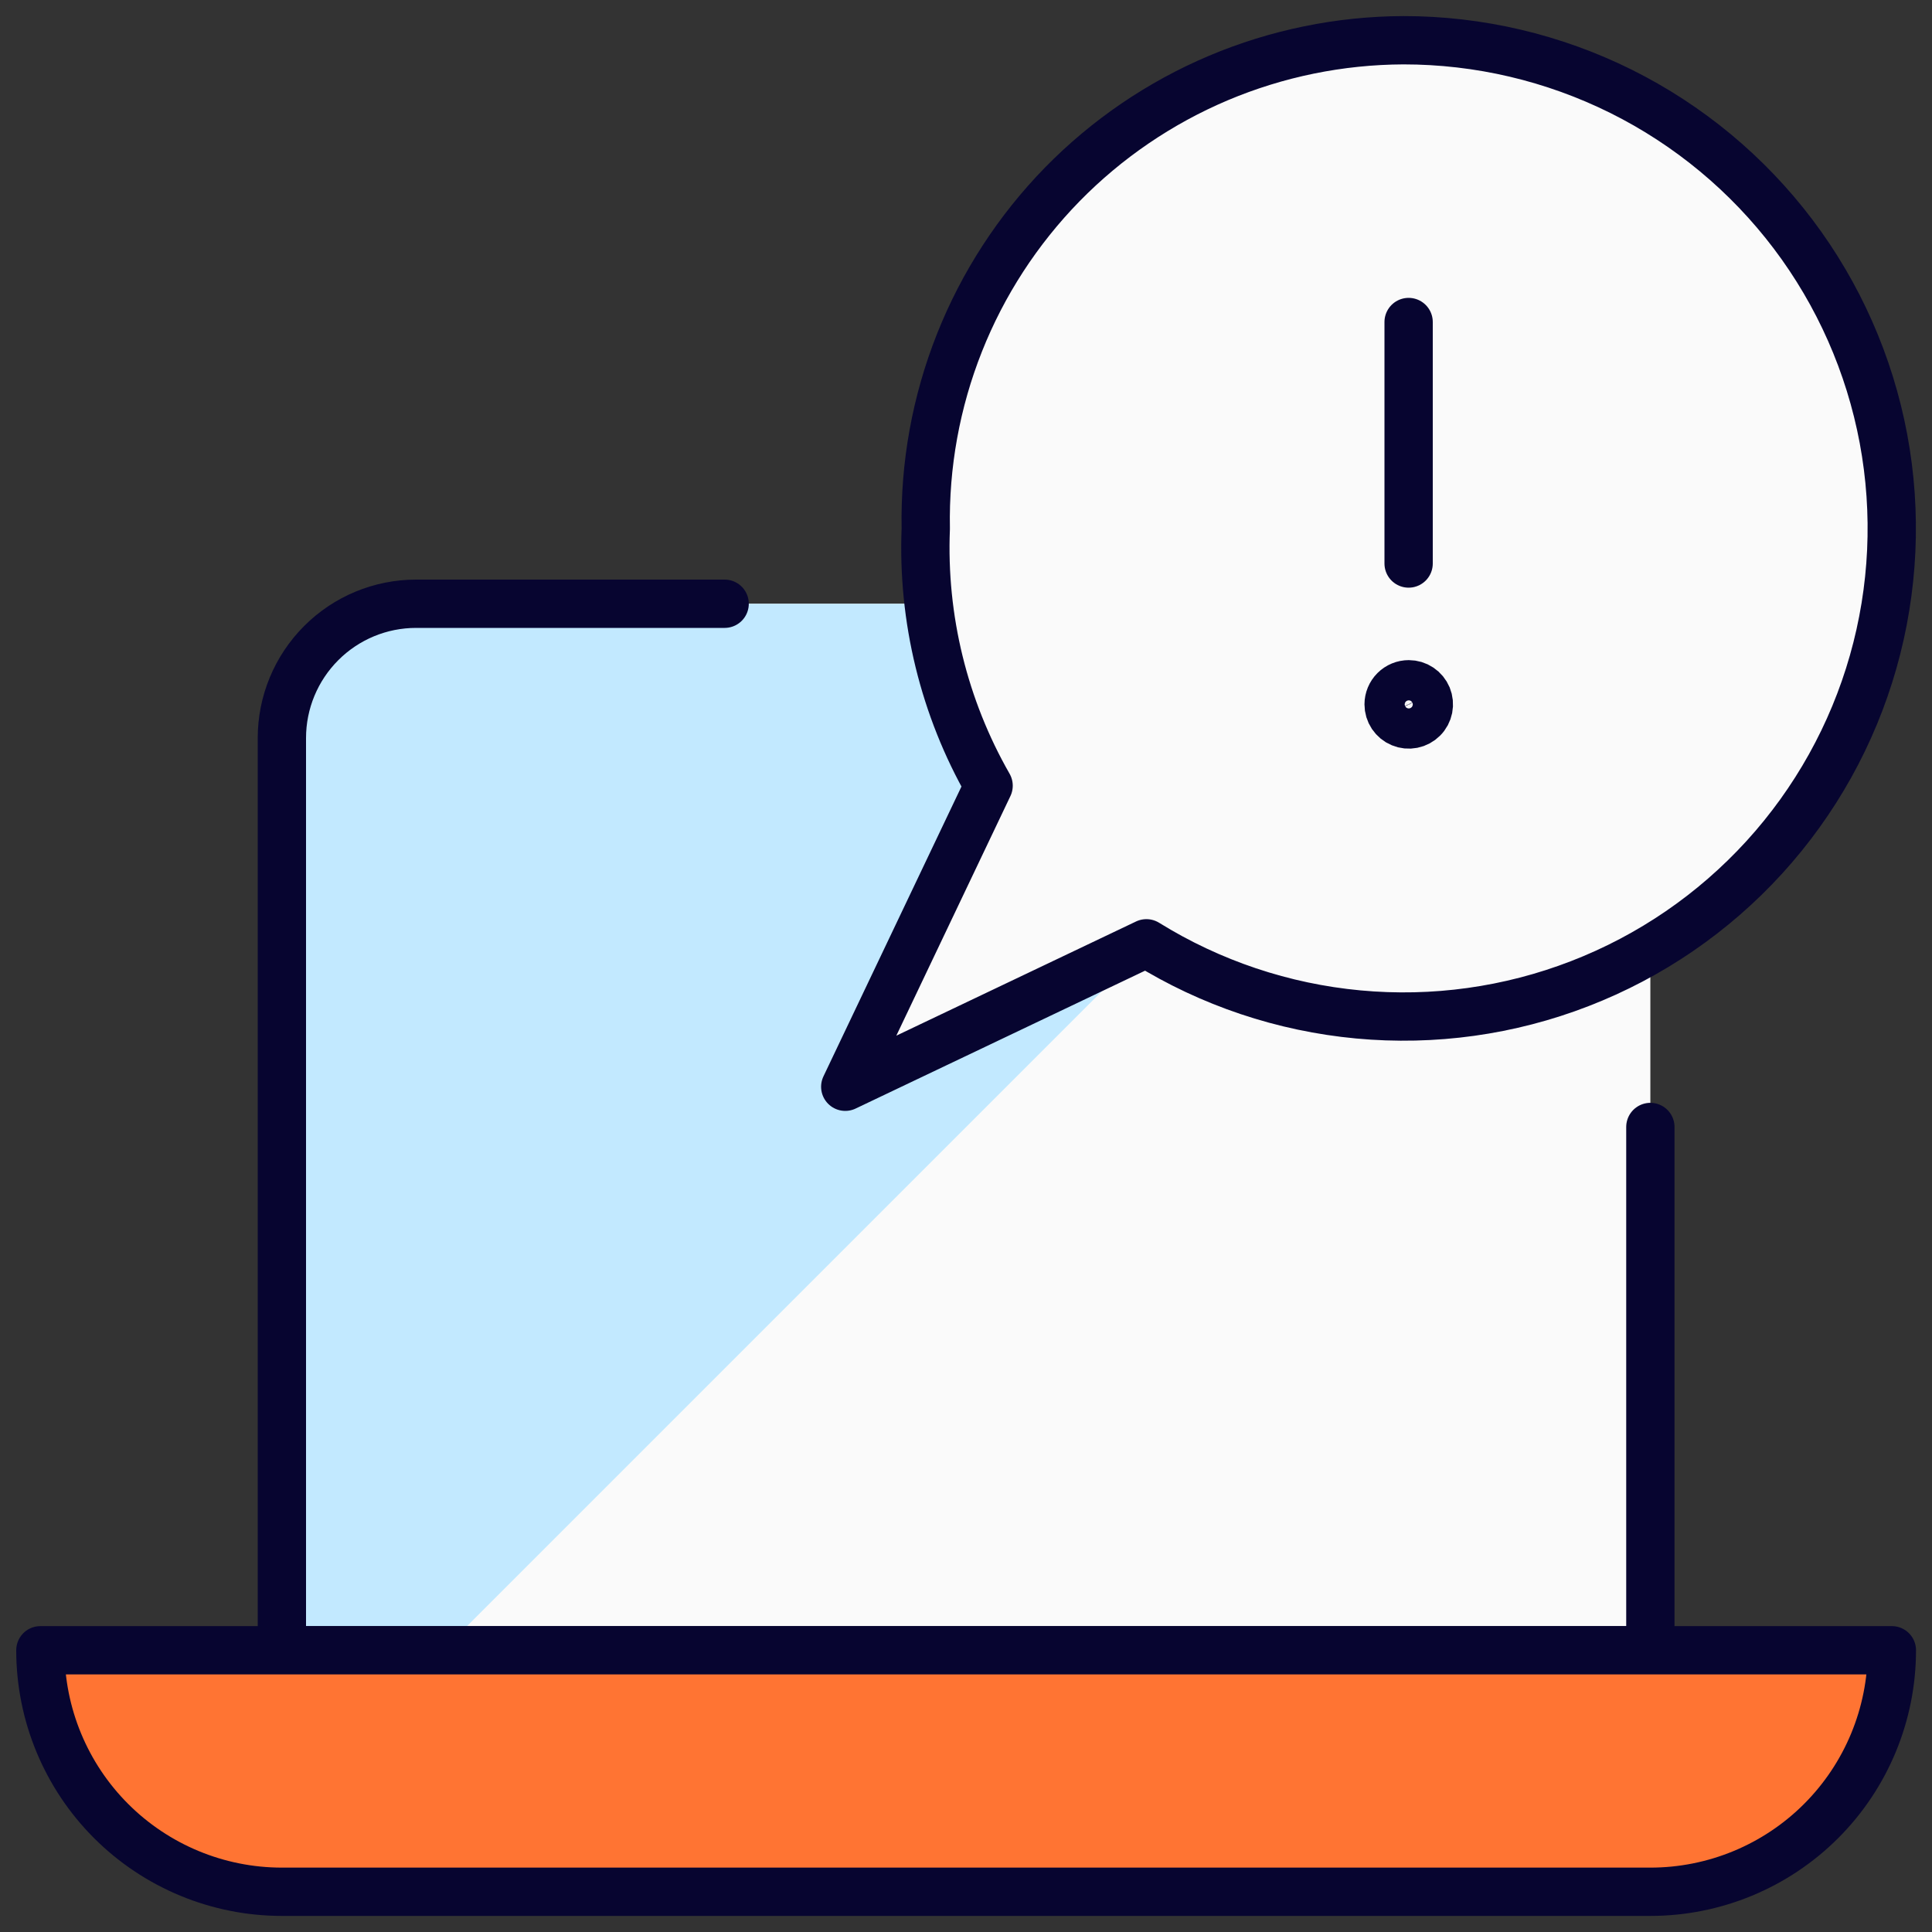
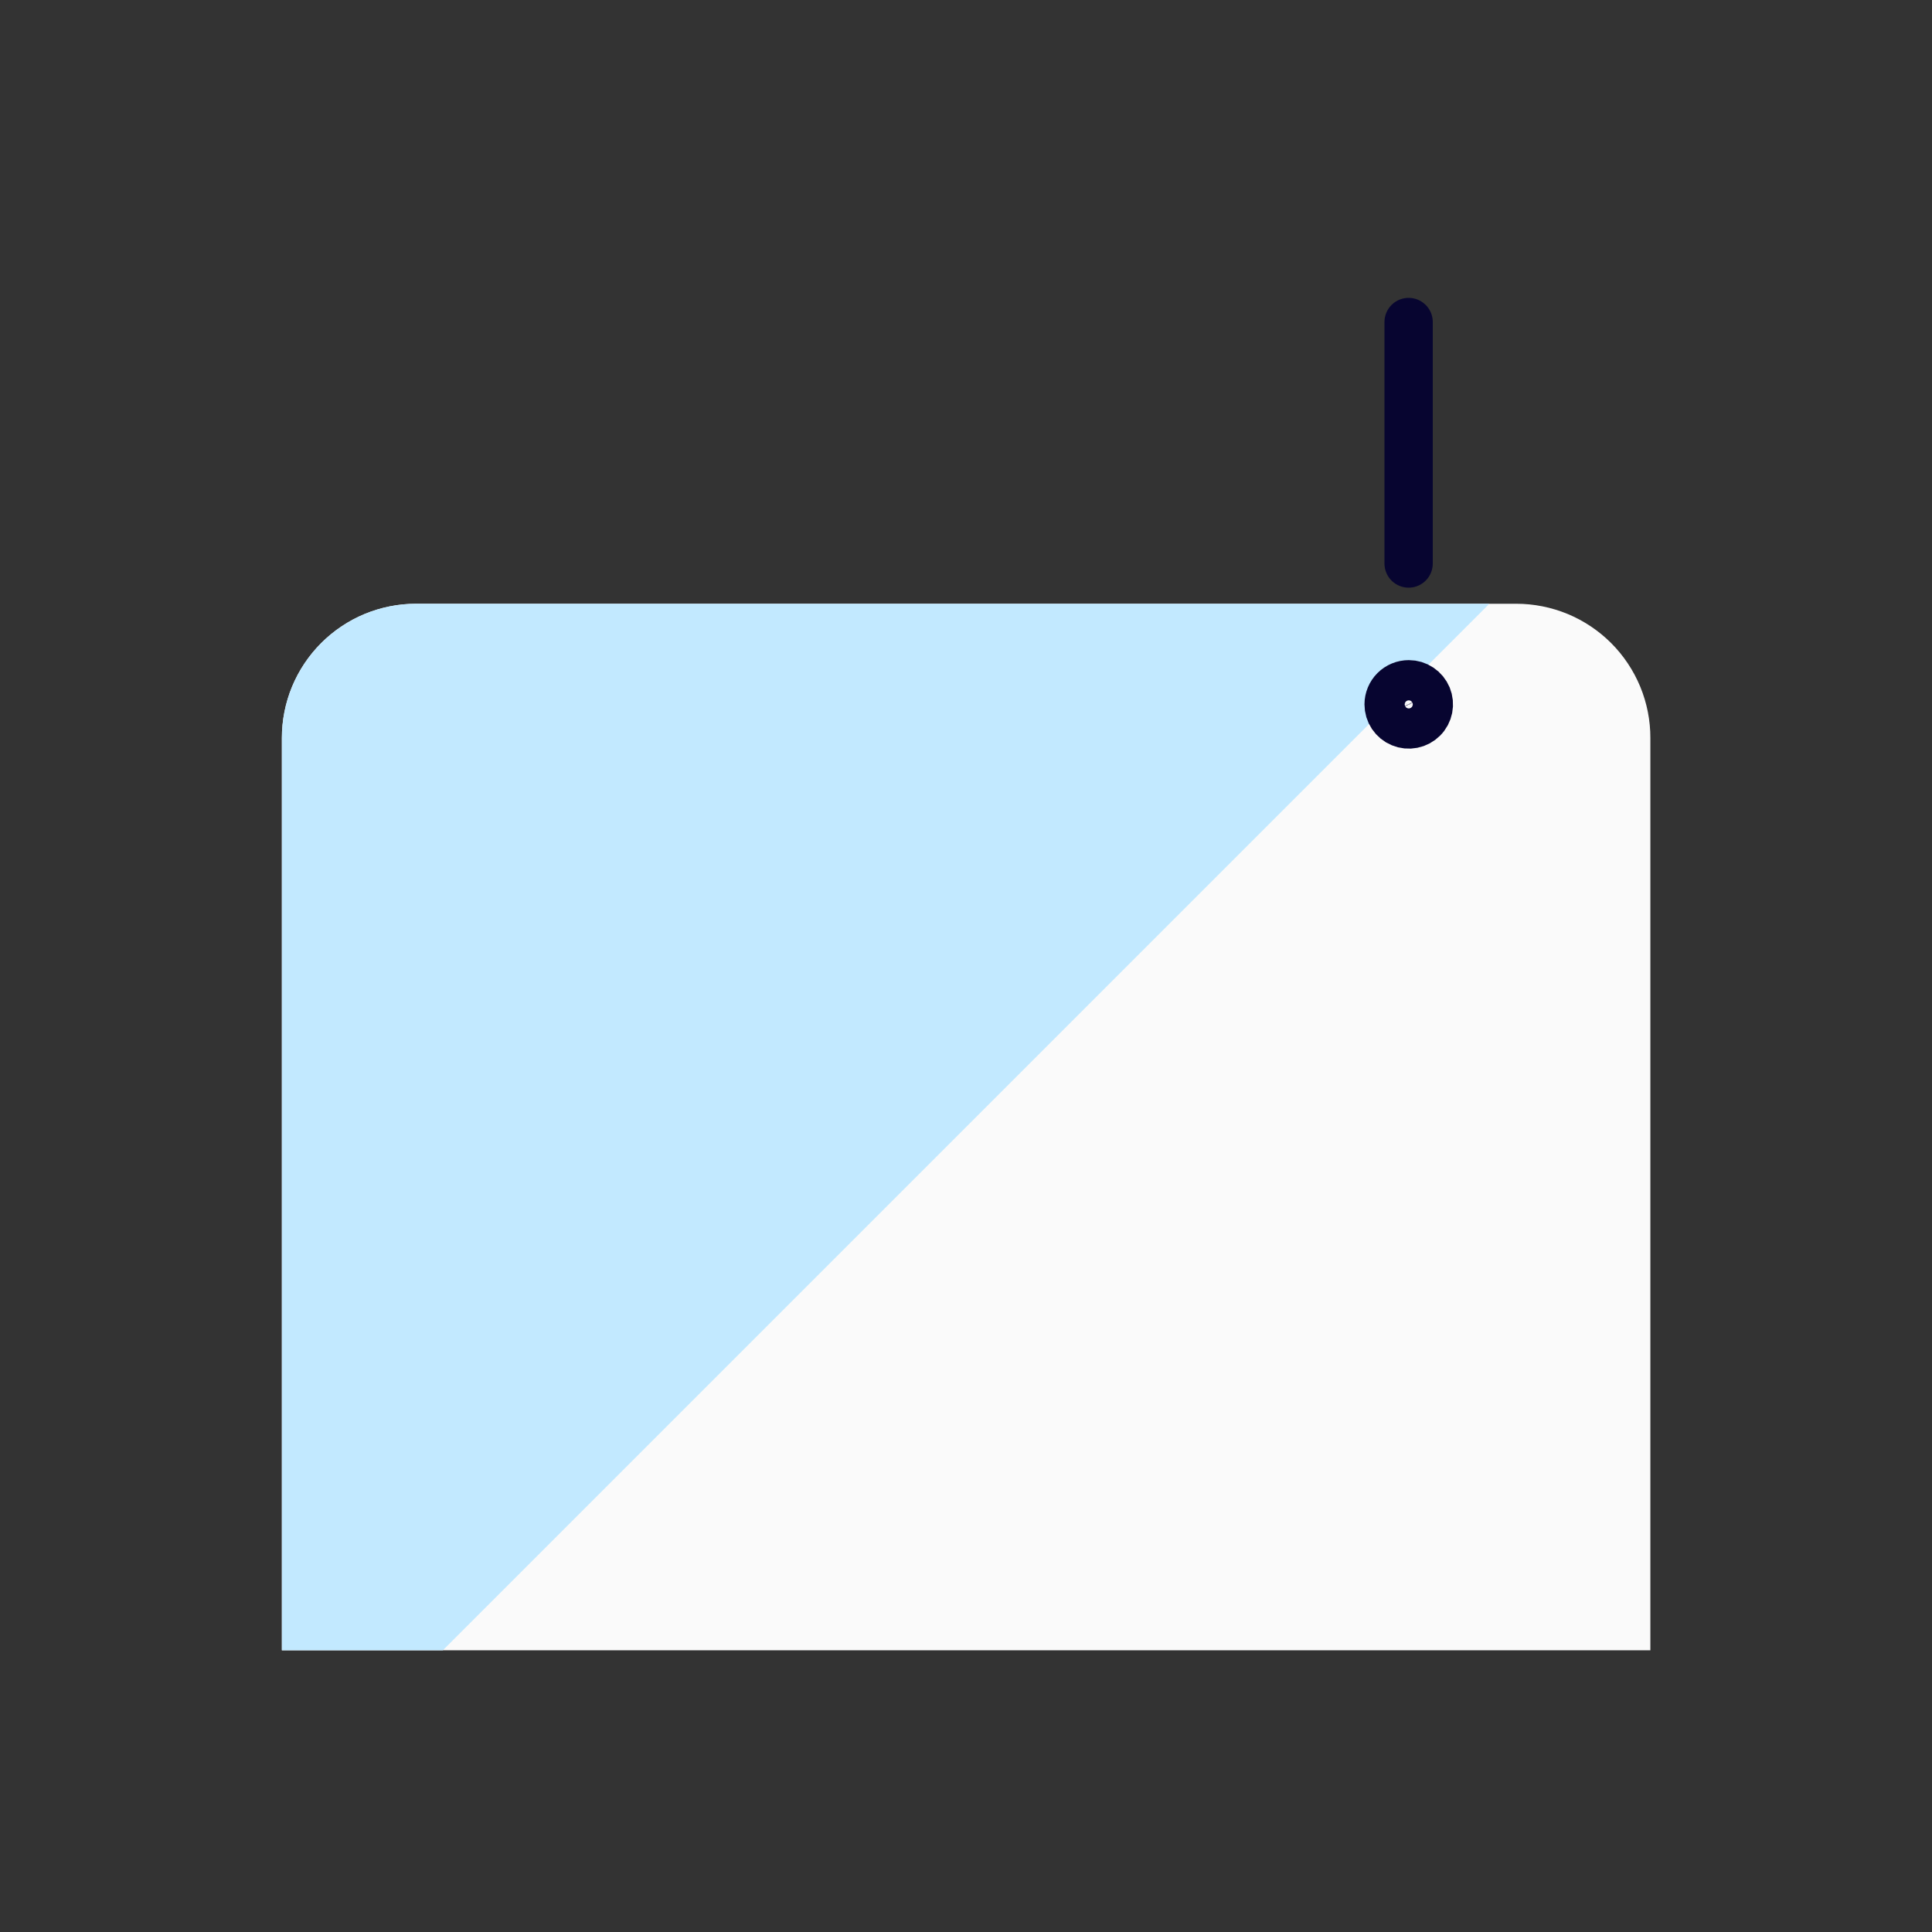
<svg xmlns="http://www.w3.org/2000/svg" width="40" height="40" viewBox="0 0 40 40" fill="none">
  <rect x="0" y="0" width="40" height="40" fill="#333333" stroke="none" />
  <g clip-path="url(#clip0_693_17660)">
    <path d="M34.169 34.167V15.28C34.17 14.915 34.098 14.553 33.959 14.216C33.819 13.879 33.615 13.572 33.357 13.314C33.099 13.056 32.792 12.851 32.455 12.711C32.117 12.572 31.756 12.5 31.391 12.5H8.614C8.249 12.5 7.888 12.572 7.55 12.711C7.213 12.851 6.907 13.056 6.649 13.314C6.391 13.572 6.186 13.879 6.046 14.216C5.907 14.553 5.835 14.915 5.836 15.28V34.167H34.169Z" fill="#FAFAFA" />
    <path d="M30.836 12.5H8.614C7.877 12.5 7.171 12.793 6.65 13.315C6.129 13.836 5.836 14.543 5.836 15.28V34.167H9.169L30.836 12.5Z" fill="#C2E9FF" />
-     <path d="M15.003 12.5H8.614C7.877 12.5 7.171 12.793 6.65 13.315C6.129 13.836 5.836 14.543 5.836 15.28V34.167H34.169V23.333" stroke="#070530" stroke-linecap="round" stroke-linejoin="round" />
-     <path d="M39.169 34.167C39.169 35.493 38.642 36.765 37.705 37.702C36.767 38.64 35.495 39.167 34.169 39.167H5.836C4.51 39.167 3.238 38.64 2.3 37.702C1.363 36.765 0.836 35.493 0.836 34.167H39.169Z" fill="#FF7433" stroke="#070530" stroke-linecap="round" stroke-linejoin="round" />
-     <path d="M29.055 0.833C27.739 0.838 26.437 1.104 25.224 1.616C24.012 2.129 22.914 2.877 21.993 3.818C21.073 4.76 20.349 5.874 19.864 7.098C19.379 8.321 19.142 9.629 19.167 10.945C19.092 12.806 19.543 14.65 20.468 16.267L17.5 22.5L23.735 19.53C25.064 20.354 26.566 20.858 28.123 21.003C29.681 21.148 31.25 20.93 32.708 20.365C34.167 19.801 35.474 18.905 36.528 17.75C37.582 16.594 38.353 15.21 38.781 13.706C39.209 12.202 39.282 10.619 38.995 9.082C38.707 7.545 38.067 6.095 37.124 4.847C36.181 3.6 34.962 2.588 33.562 1.891C32.161 1.195 30.619 0.832 29.055 0.833Z" fill="#FAFAFA" stroke="#070530" stroke-linecap="round" stroke-linejoin="round" />
    <path d="M29.167 14.167C29.249 14.167 29.33 14.191 29.398 14.237C29.467 14.283 29.52 14.348 29.552 14.424C29.583 14.5 29.591 14.584 29.575 14.665C29.559 14.745 29.52 14.82 29.461 14.878C29.403 14.936 29.329 14.976 29.248 14.992C29.167 15.008 29.083 15 29.007 14.968C28.931 14.937 28.866 14.883 28.82 14.815C28.774 14.746 28.75 14.666 28.75 14.583C28.75 14.473 28.794 14.367 28.872 14.289C28.95 14.211 29.056 14.167 29.167 14.167Z" stroke="#070530" stroke-linecap="round" stroke-linejoin="round" />
    <path d="M29.164 11.667V6.667" stroke="#070530" stroke-linecap="round" stroke-linejoin="round" />
  </g>
  <defs>
    <clipPath id="clip0_693_17660">
      <rect width="40" height="40" fill="white" />
    </clipPath>
  </defs>
</svg>